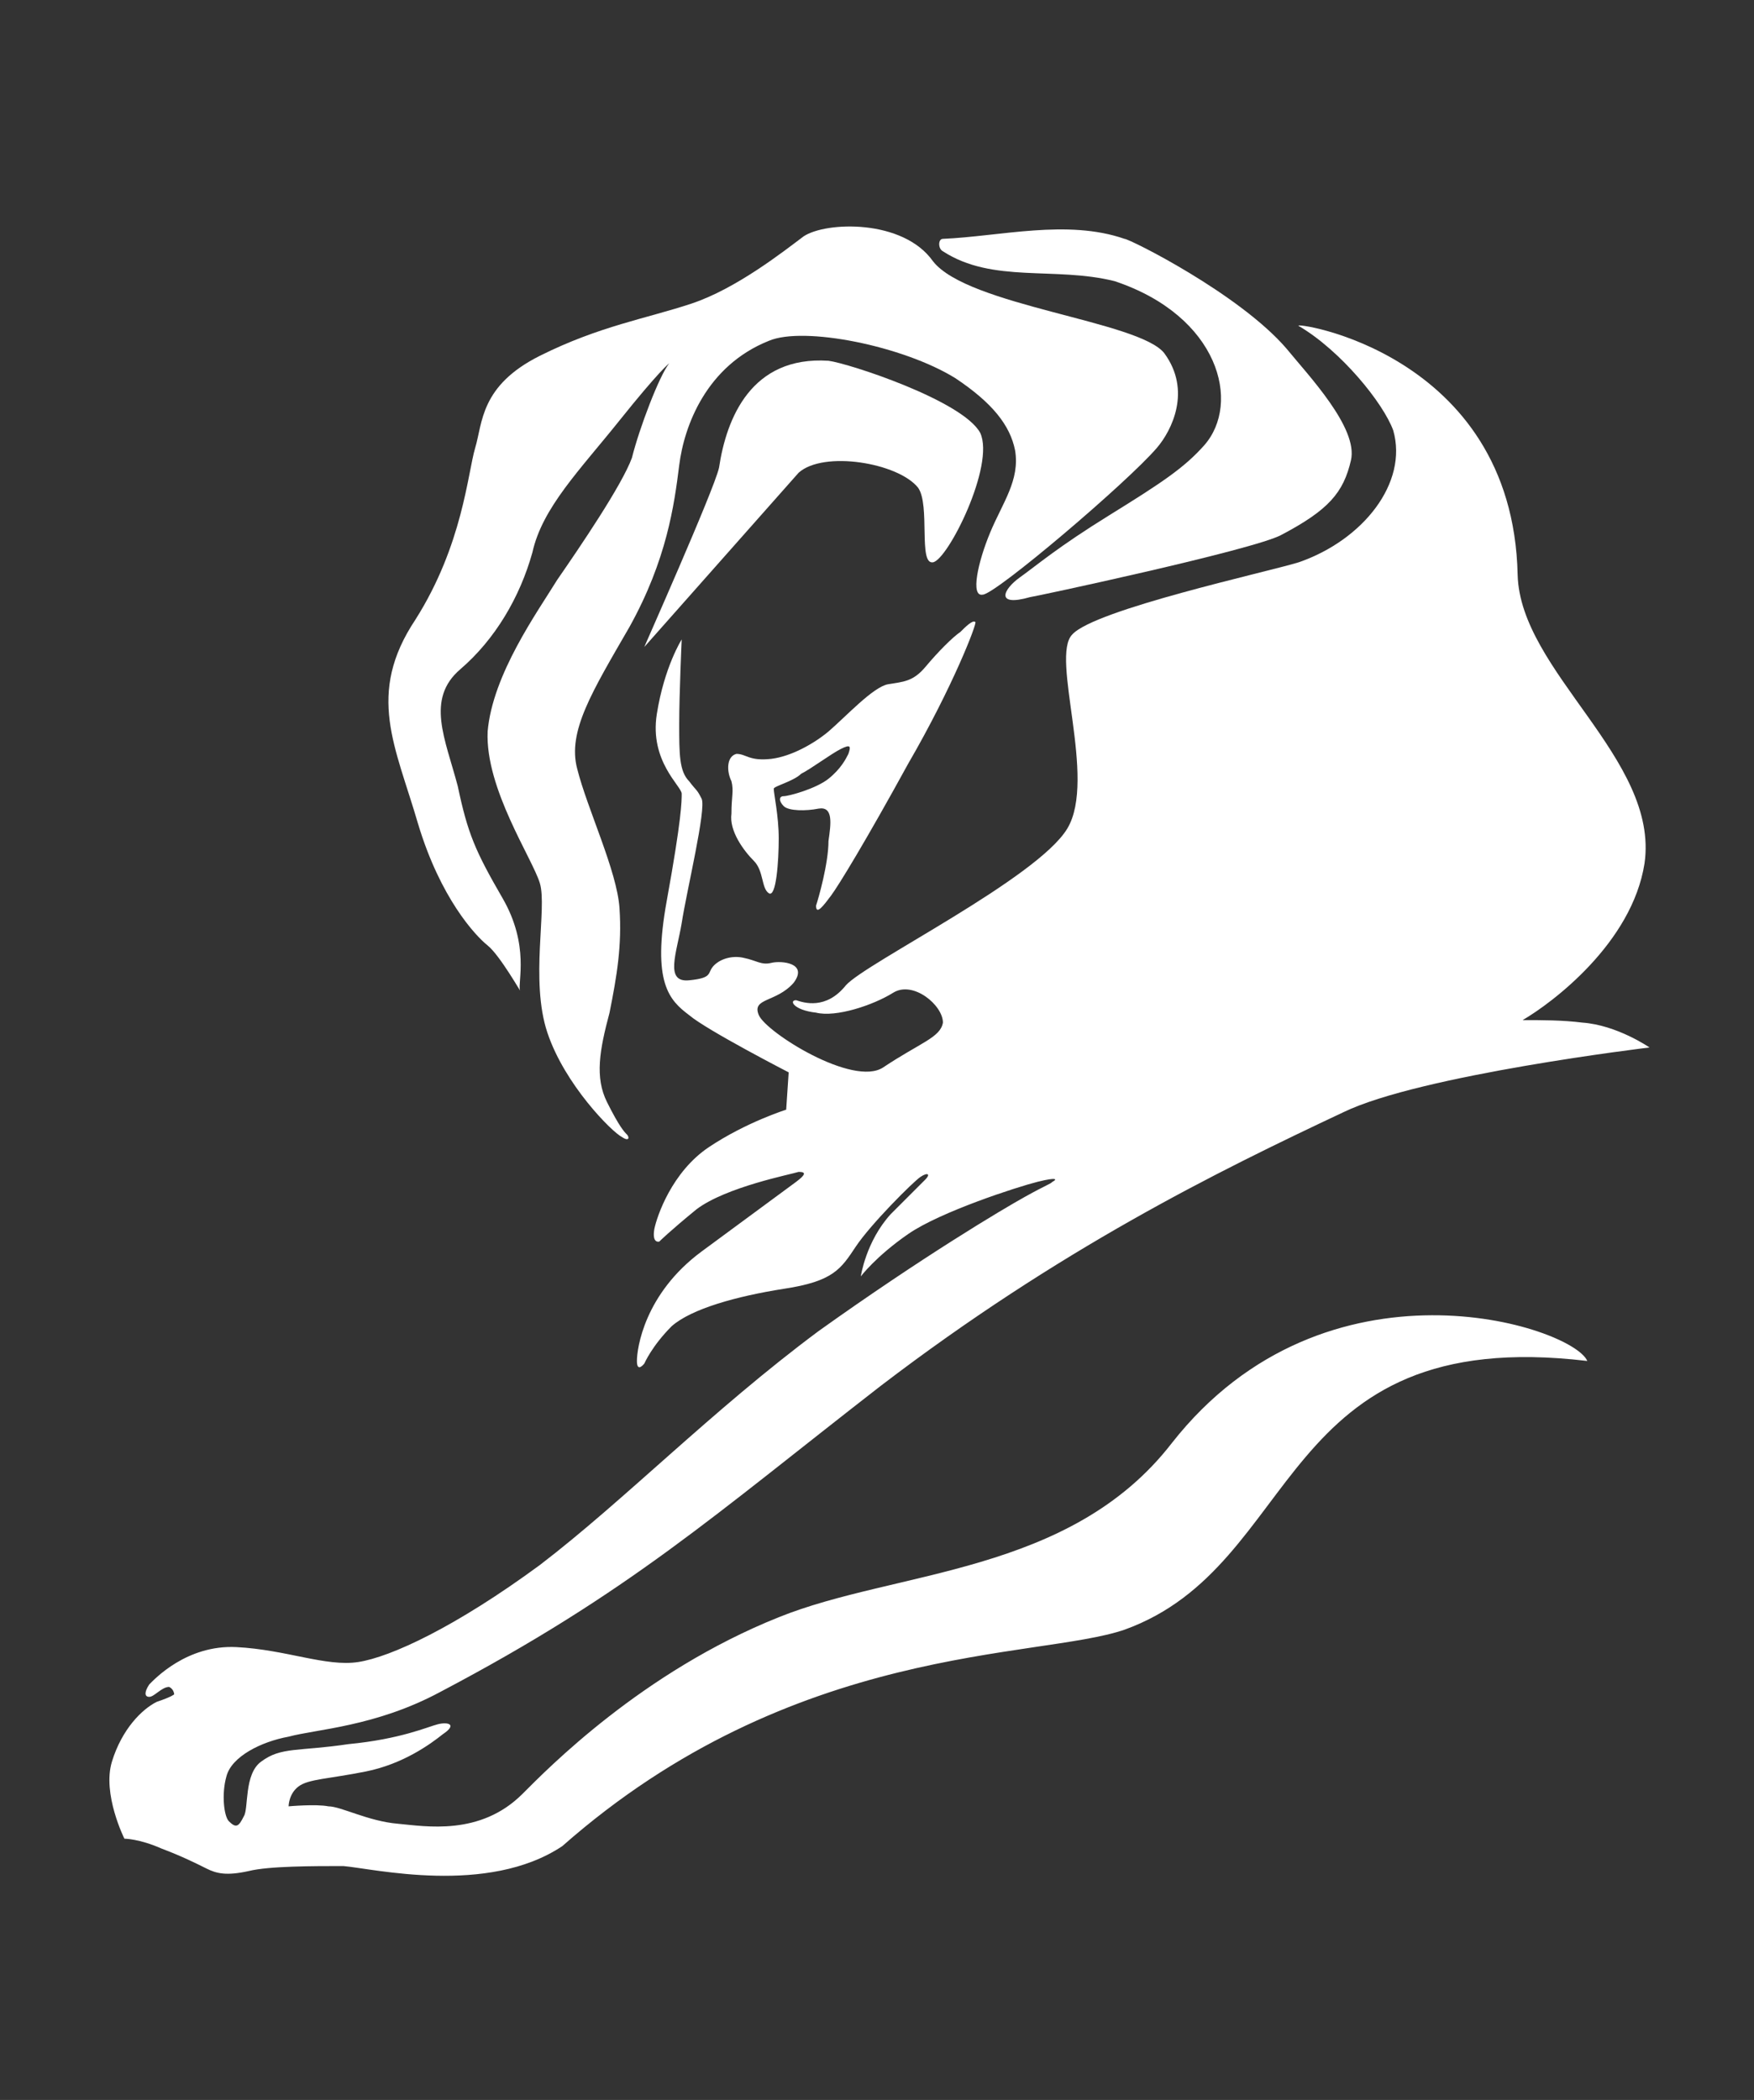
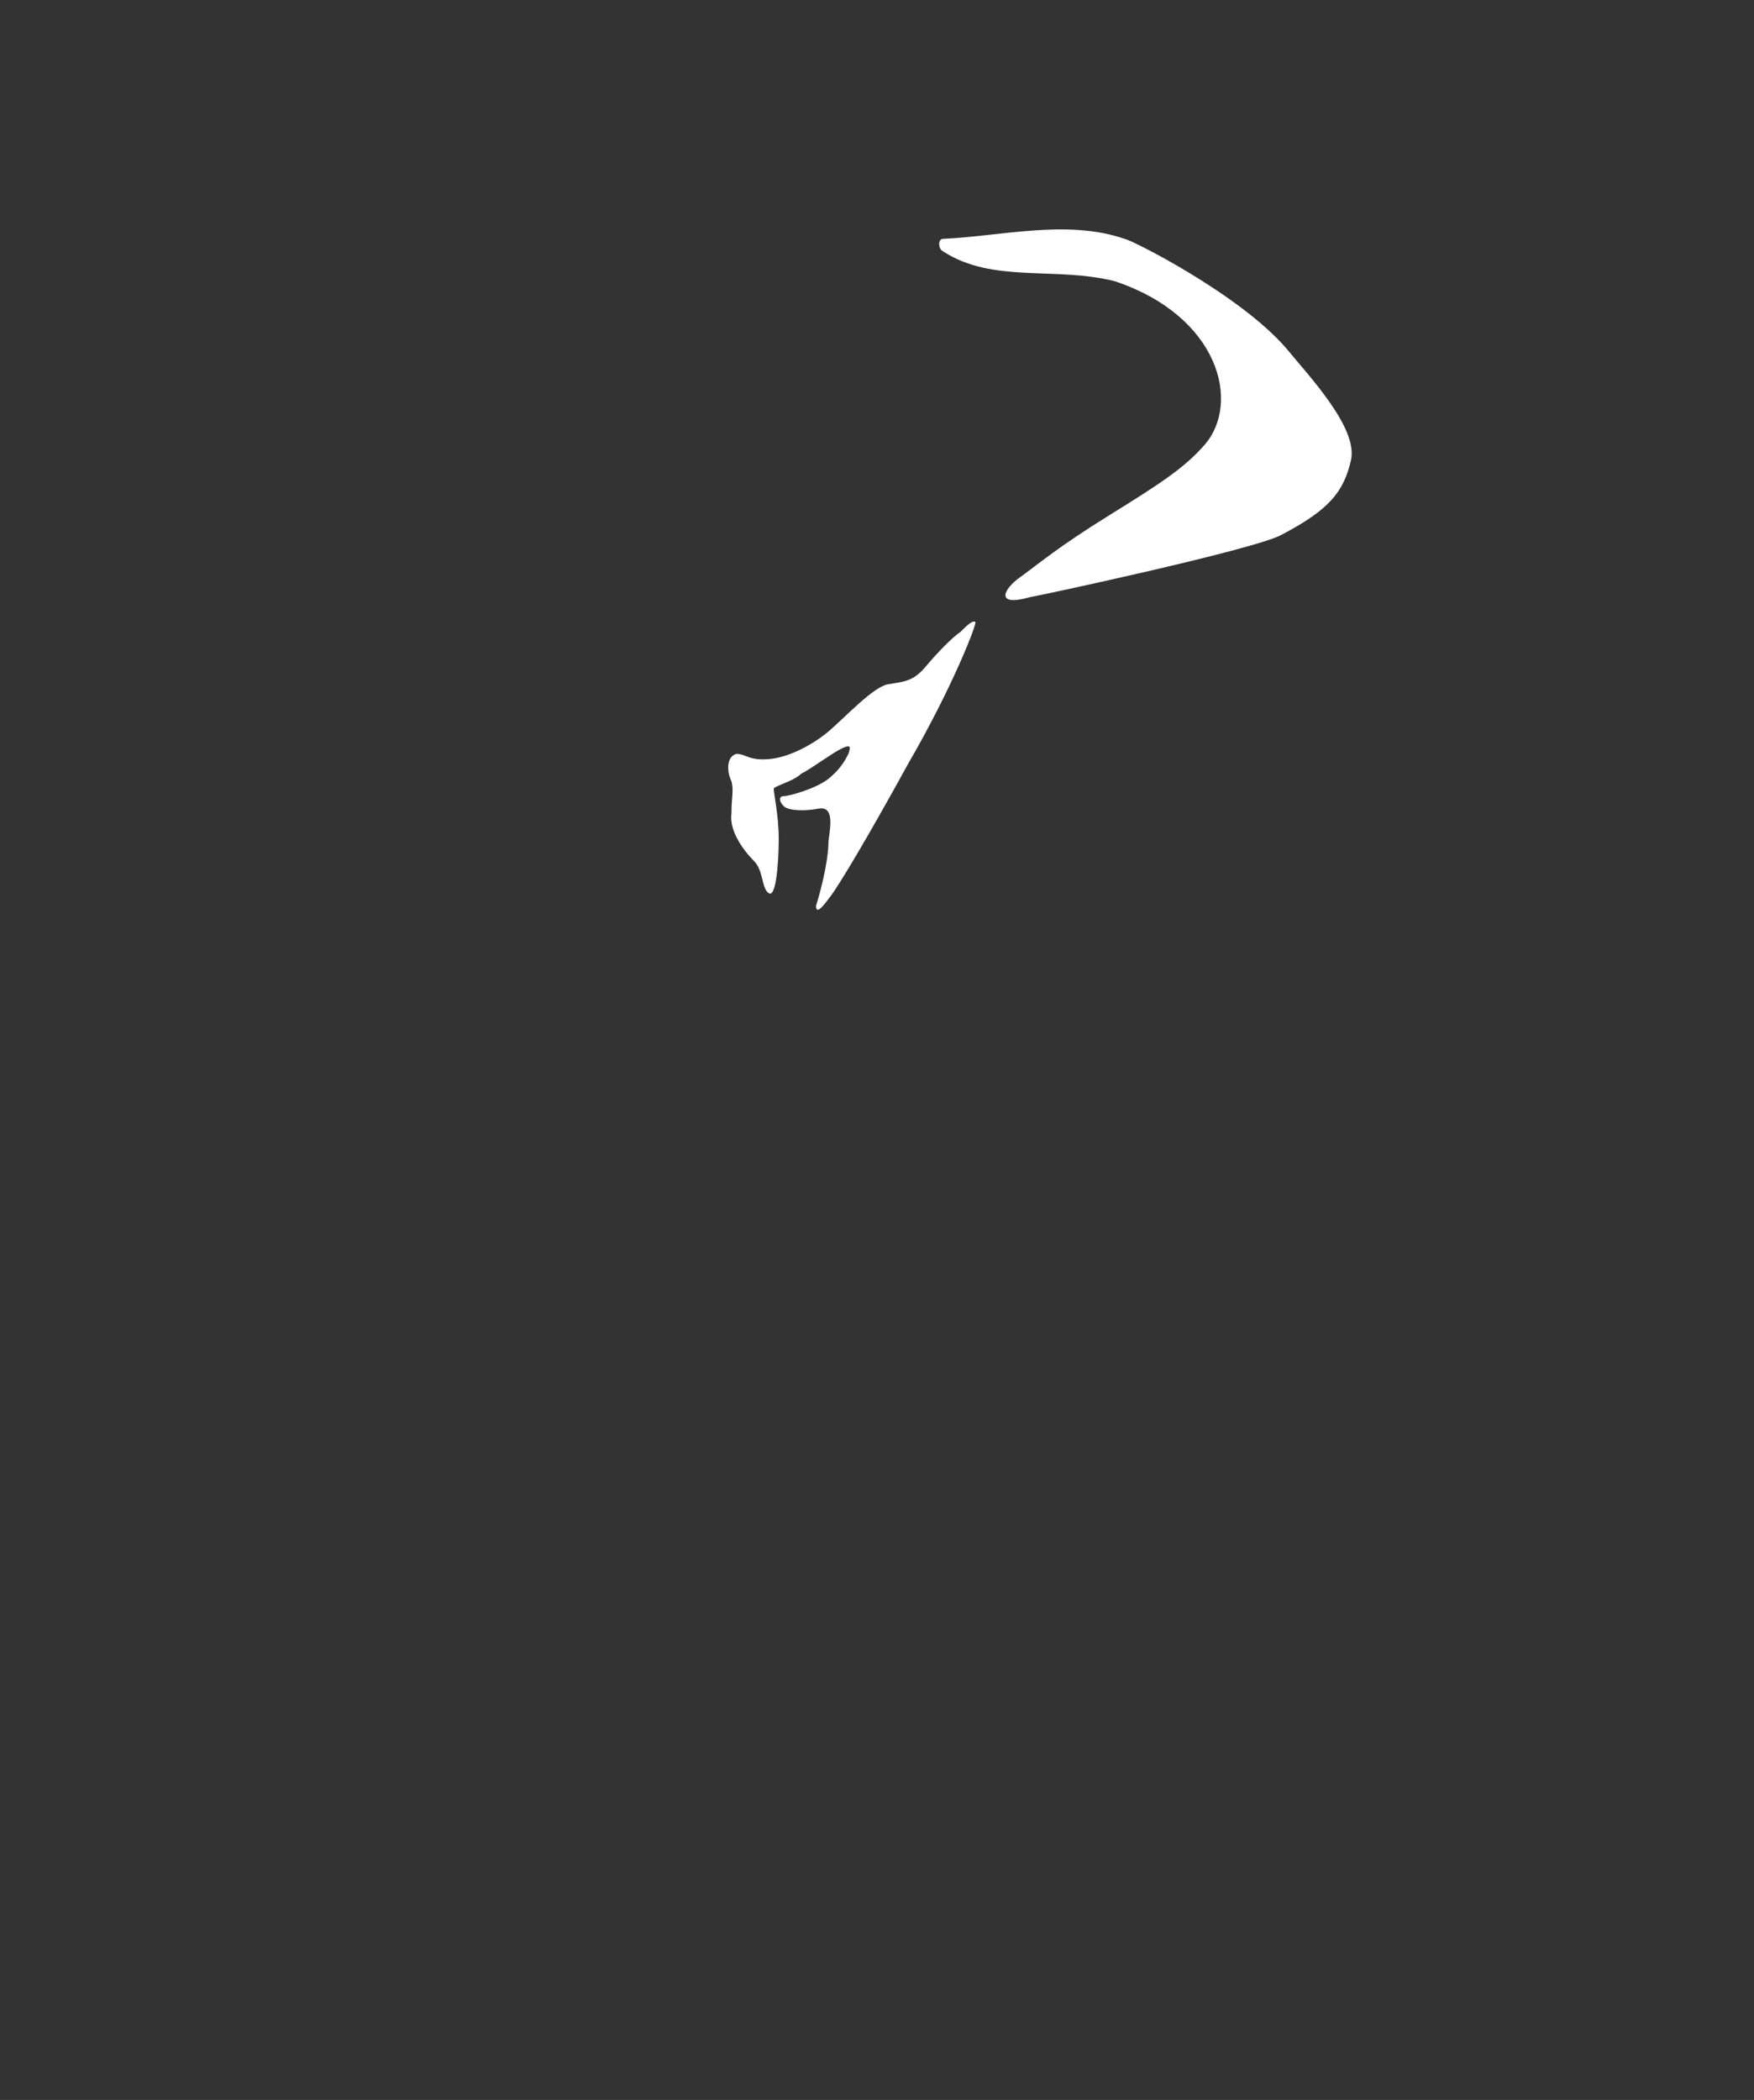
<svg xmlns="http://www.w3.org/2000/svg" xmlns:ns1="http://www.inkscape.org/namespaces/inkscape" xmlns:ns2="http://sodipodi.sourceforge.net/DTD/sodipodi-0.dtd" version="1.1" id="svg4386" ns1:version="0.48.1 " ns2:docname="Neues Dokument 3" x="0px" y="0px" viewBox="0 0 70.5 84.4" style="enable-background:new 0 0 70.5 84.4;" xml:space="preserve">
  <rect x="0" y="0" width="70.5" height="84.4" fill="#333333" stroke="none" />
  <style type="text/css">
	.st0{fill:#FFFFFF;}
</style>
  <g>
-     <path class="st0" d="M19.6,38c0.5,0.4,1.4,2,1.3,1.8c-0.1-0.3,0.4-1.8-0.7-3.7c-1.1-1.9-1.4-2.6-1.8-4.5c-0.5-1.9-1.3-3.5,0.1-4.7   c1.4-1.2,2.4-2.9,2.9-4.7c0.4-1.8,1.9-3.3,3.5-5.3c1.6-2,2-2.3,2-2.3c-0.4,0.5-1.2,2.6-1.5,3.8c-0.4,1.1-2.1,3.6-3,4.9   c-0.8,1.3-2.6,3.8-2.8,6.1c-0.1,2.3,1.8,5.1,2.1,6.1c0.3,1-0.4,3.9,0.3,6c0.7,2.1,2.6,4,3,4.2c0.3,0.2,0.3,0,0.2-0.1   c-0.1-0.1-0.3-0.3-0.8-1.3c-0.5-1-0.3-2.1,0.1-3.6c0.3-1.5,0.5-2.7,0.4-4.2c-0.1-1.5-1.3-4-1.7-5.6c-0.4-1.5,0.6-3.1,2.1-5.7   c1.5-2.7,1.8-4.9,2-6.5c0.2-1.6,1.1-4,3.6-5c1.4-0.6,5.4,0.2,7.5,1.5c1.5,1,2.2,1.9,2.4,2.9c0.2,1.2-0.5,2.1-1,3.3   c-0.5,1.2-0.8,2.6-0.3,2.5c0.5,0,5.8-4.5,7-5.9c0.6-0.7,1.4-2.3,0.3-3.8c-1-1.3-7.9-1.9-9.3-3.7c-1.2-1.7-4.3-1.6-5.2-1   c-0.8,0.6-2.7,2.1-4.5,2.7c-1.8,0.6-3.7,0.9-6.1,2.1c-2.4,1.2-2.3,2.7-2.6,3.7c-0.3,1-0.5,3.9-2.4,6.9c-2,3-0.8,5.1,0.1,8.2   C17.7,36.1,19.1,37.6,19.6,38" />
    <path class="st0" d="M32.8,36.4c0,0.4,0.3,0,0.6-0.4c0.3-0.4,1.4-2.2,3.1-5.3c1.8-3.1,2.8-5.7,2.7-5.7c-0.1-0.1-0.4,0.2-0.6,0.4   c-0.3,0.2-0.9,0.8-1.4,1.4c-0.5,0.6-0.9,0.6-1.5,0.7c-0.6,0.1-1.7,1.3-2.4,1.9c-0.6,0.5-1.5,1-2.3,1.1c-0.9,0.1-1-0.2-1.4-0.2   c-0.4,0.1-0.4,0.7-0.2,1.1c0.1,0.4,0,0.6,0,1.3c-0.1,0.7,0.5,1.5,0.9,1.9c0.4,0.4,0.3,1.1,0.6,1.3c0.3,0.2,0.4-1.3,0.4-2.2   c0-0.9-0.2-1.8-0.2-2c0-0.1,0.8-0.3,1.1-0.6c0.4-0.2,1.2-0.8,1.6-1c0.4-0.2,0.4-0.1,0.3,0.2c-0.1,0.2-0.3,0.6-0.8,1   c-0.5,0.4-1.6,0.7-1.8,0.7c-0.2,0-0.2,0.2,0,0.4c0.2,0.2,0.9,0.2,1.4,0.1c0.6-0.1,0.5,0.6,0.4,1.3C33.3,34.7,32.9,36.1,32.8,36.4" />
-     <path class="st0" d="M36.9,19.6c0.5,0.7,0,3.1,0.6,3c0.6-0.1,2.5-3.9,1.9-5.2c-0.7-1.3-5.3-2.8-6.1-2.9c-3.1-0.2-4.1,2.3-4.4,4.3   c-0.2,0.9-3.1,7.4-3,7.2l6.2-7C33.1,18.1,36.1,18.6,36.9,19.6" />
    <path class="st0" d="M44.8,11.3c4.2,1.4,5.1,4.9,3.6,6.6c-0.8,0.9-1.7,1.5-3.8,2.8c-2.1,1.3-2.9,2-3.6,2.5c-0.7,0.5-1,1.2,0.4,0.8   c0.1,0,9-1.9,10.1-2.5c1.9-1,2.5-1.7,2.8-3c0.3-1.3-1.7-3.4-2.6-4.5c-1.9-2.2-6.3-4.4-6.5-4.4c-2.3-0.8-5-0.1-7.3,0   c-0.2,0-0.2,0.4,0,0.5C39.9,11.4,42.4,10.7,44.8,11.3" />
-     <path class="st0" d="M47.1,58c-4.1,5.3-11.1,5.1-15.8,7c-5.5,2.2-9.3,6.1-10.3,7.1c-1.7,1.7-3.9,1.3-5,1.2   c-1.2-0.1-2.3-0.7-2.8-0.7c-0.5-0.1-1.6,0-1.6,0s0-0.5,0.4-0.8c0.4-0.3,1.2-0.3,2.7-0.6c1.5-0.3,2.6-1.1,3.1-1.5   c0.6-0.4,0.2-0.5-0.2-0.4c-0.4,0.1-1.5,0.6-3.6,0.8c-2,0.3-2.7,0.1-3.5,0.7C9.8,71.3,10,72.7,9.8,73c-0.2,0.4-0.3,0.5-0.6,0.2   C9,73,8.9,72.1,9.1,71.4c0.2-0.8,1.4-1.4,2.5-1.6c1.1-0.3,3.5-0.4,6.1-1.8c7.6-4,11-7.1,17.7-12.3c7.2-5.5,13.5-8.6,18.6-11   c3.1-1.5,12.3-2.6,12.3-2.6s-1.3-0.9-2.7-1c-0.8-0.1-1.6-0.1-2.4-0.1c1.2-0.7,4.4-3.1,4.9-6.3c0.6-4.2-5-7.7-5.1-11.6   c-0.2-9-9.2-10.2-8.8-10c1.7,1,3.4,3.1,3.8,4.2c0.6,2.1-1.2,4.4-3.8,5.3c-1.3,0.4-8.2,1.9-9.1,2.9c-0.9,0.9,1,5.8-0.2,7.8   c-1.2,2-8.1,5.4-8.9,6.3c-0.8,1-1.7,0.7-2,0.6c-0.3,0-0.1,0.4,0.8,0.5c0.8,0.2,2.3-0.3,3.1-0.8c0.8-0.5,2,0.5,2,1.2   c-0.1,0.6-0.9,0.8-2.4,1.8c-1.2,0.8-4.7-1.4-5-2.1c-0.3-0.7,0.7-0.5,1.4-1.3c0.6-0.8-0.5-0.9-0.9-0.8c-0.4,0.1-0.6-0.1-1.1-0.2   c-0.4-0.1-0.9,0-1.2,0.3c-0.3,0.3,0,0.5-1,0.6c-1,0.1-0.5-1.1-0.3-2.3c0.2-1.3,1-4.6,0.8-5c-0.2-0.4-0.2-0.3-0.5-0.7   c-0.4-0.4-0.4-1.1-0.4-2.3c0-1.2,0.1-3.4,0.1-3.4s-0.7,1.1-1,3c-0.3,1.9,1,2.9,1,3.2c0,0.3,0,1-0.6,4.3c-0.6,3.3,0.1,4,0.9,4.6   c0.7,0.6,4,2.3,4,2.3l-0.1,1.5c0,0-1.6,0.5-3.1,1.5c-1.5,1-2.1,2.8-2.2,3.3c-0.1,0.6,0.2,0.5,0.2,0.5s0.4-0.4,1.5-1.3   c1.2-0.9,3.8-1.4,4.1-1.5c0.3,0,0.3,0.1-0.1,0.4c-0.4,0.3-1.5,1.1-3.8,2.8c-2.3,1.7-2.6,3.9-2.6,4.4c0,0.5,0.3,0.1,0.3,0.1   s0.3-0.7,1.1-1.5c0.8-0.7,2.6-1.2,4.5-1.5c2-0.3,2.3-0.8,2.9-1.7c0.6-0.9,2.3-2.6,2.6-2.8c0.3-0.2,0.4-0.1,0.2,0.1   c-0.2,0.2-0.3,0.3-1.4,1.4c-1,1.1-1.2,2.5-1.2,2.5s0.6-0.8,1.9-1.7c1.3-0.9,4.4-1.9,5.2-2.1c0.8-0.2,0.8-0.1,0.6,0   c-0.1,0.1-0.2,0.1-1.1,0.6c-0.9,0.5-4.1,2.4-8.3,5.4c-4.3,3.2-7.8,6.8-11.2,9.4c-3.4,2.5-6,3.7-7.3,3.9c-1.3,0.2-2.9-0.5-4.9-0.6   c-2-0.1-3.3,1.3-3.5,1.5c-0.2,0.3-0.2,0.5,0,0.5c0.2,0,0.5-0.4,0.8-0.4C7,67.9,7,68.1,7,68.1s-0.1,0.1-0.7,0.3   c-0.6,0.3-1.4,1.1-1.8,2.4C4.1,72.1,5,73.9,5,73.9s0.6,0,1.5,0.4c0.8,0.3,1.4,0.6,1.8,0.8c0.4,0.2,0.8,0.3,1.7,0.1   c0.8-0.2,2.6-0.2,3.8-0.2c1.2,0.1,5.8,1.2,8.8-0.8c9.3-8.2,19.1-7.5,22.6-8.7c7.2-2.6,6-12.3,18.6-10.8   C63.2,53.3,53.3,50.1,47.1,58" />
  </g>
</svg>